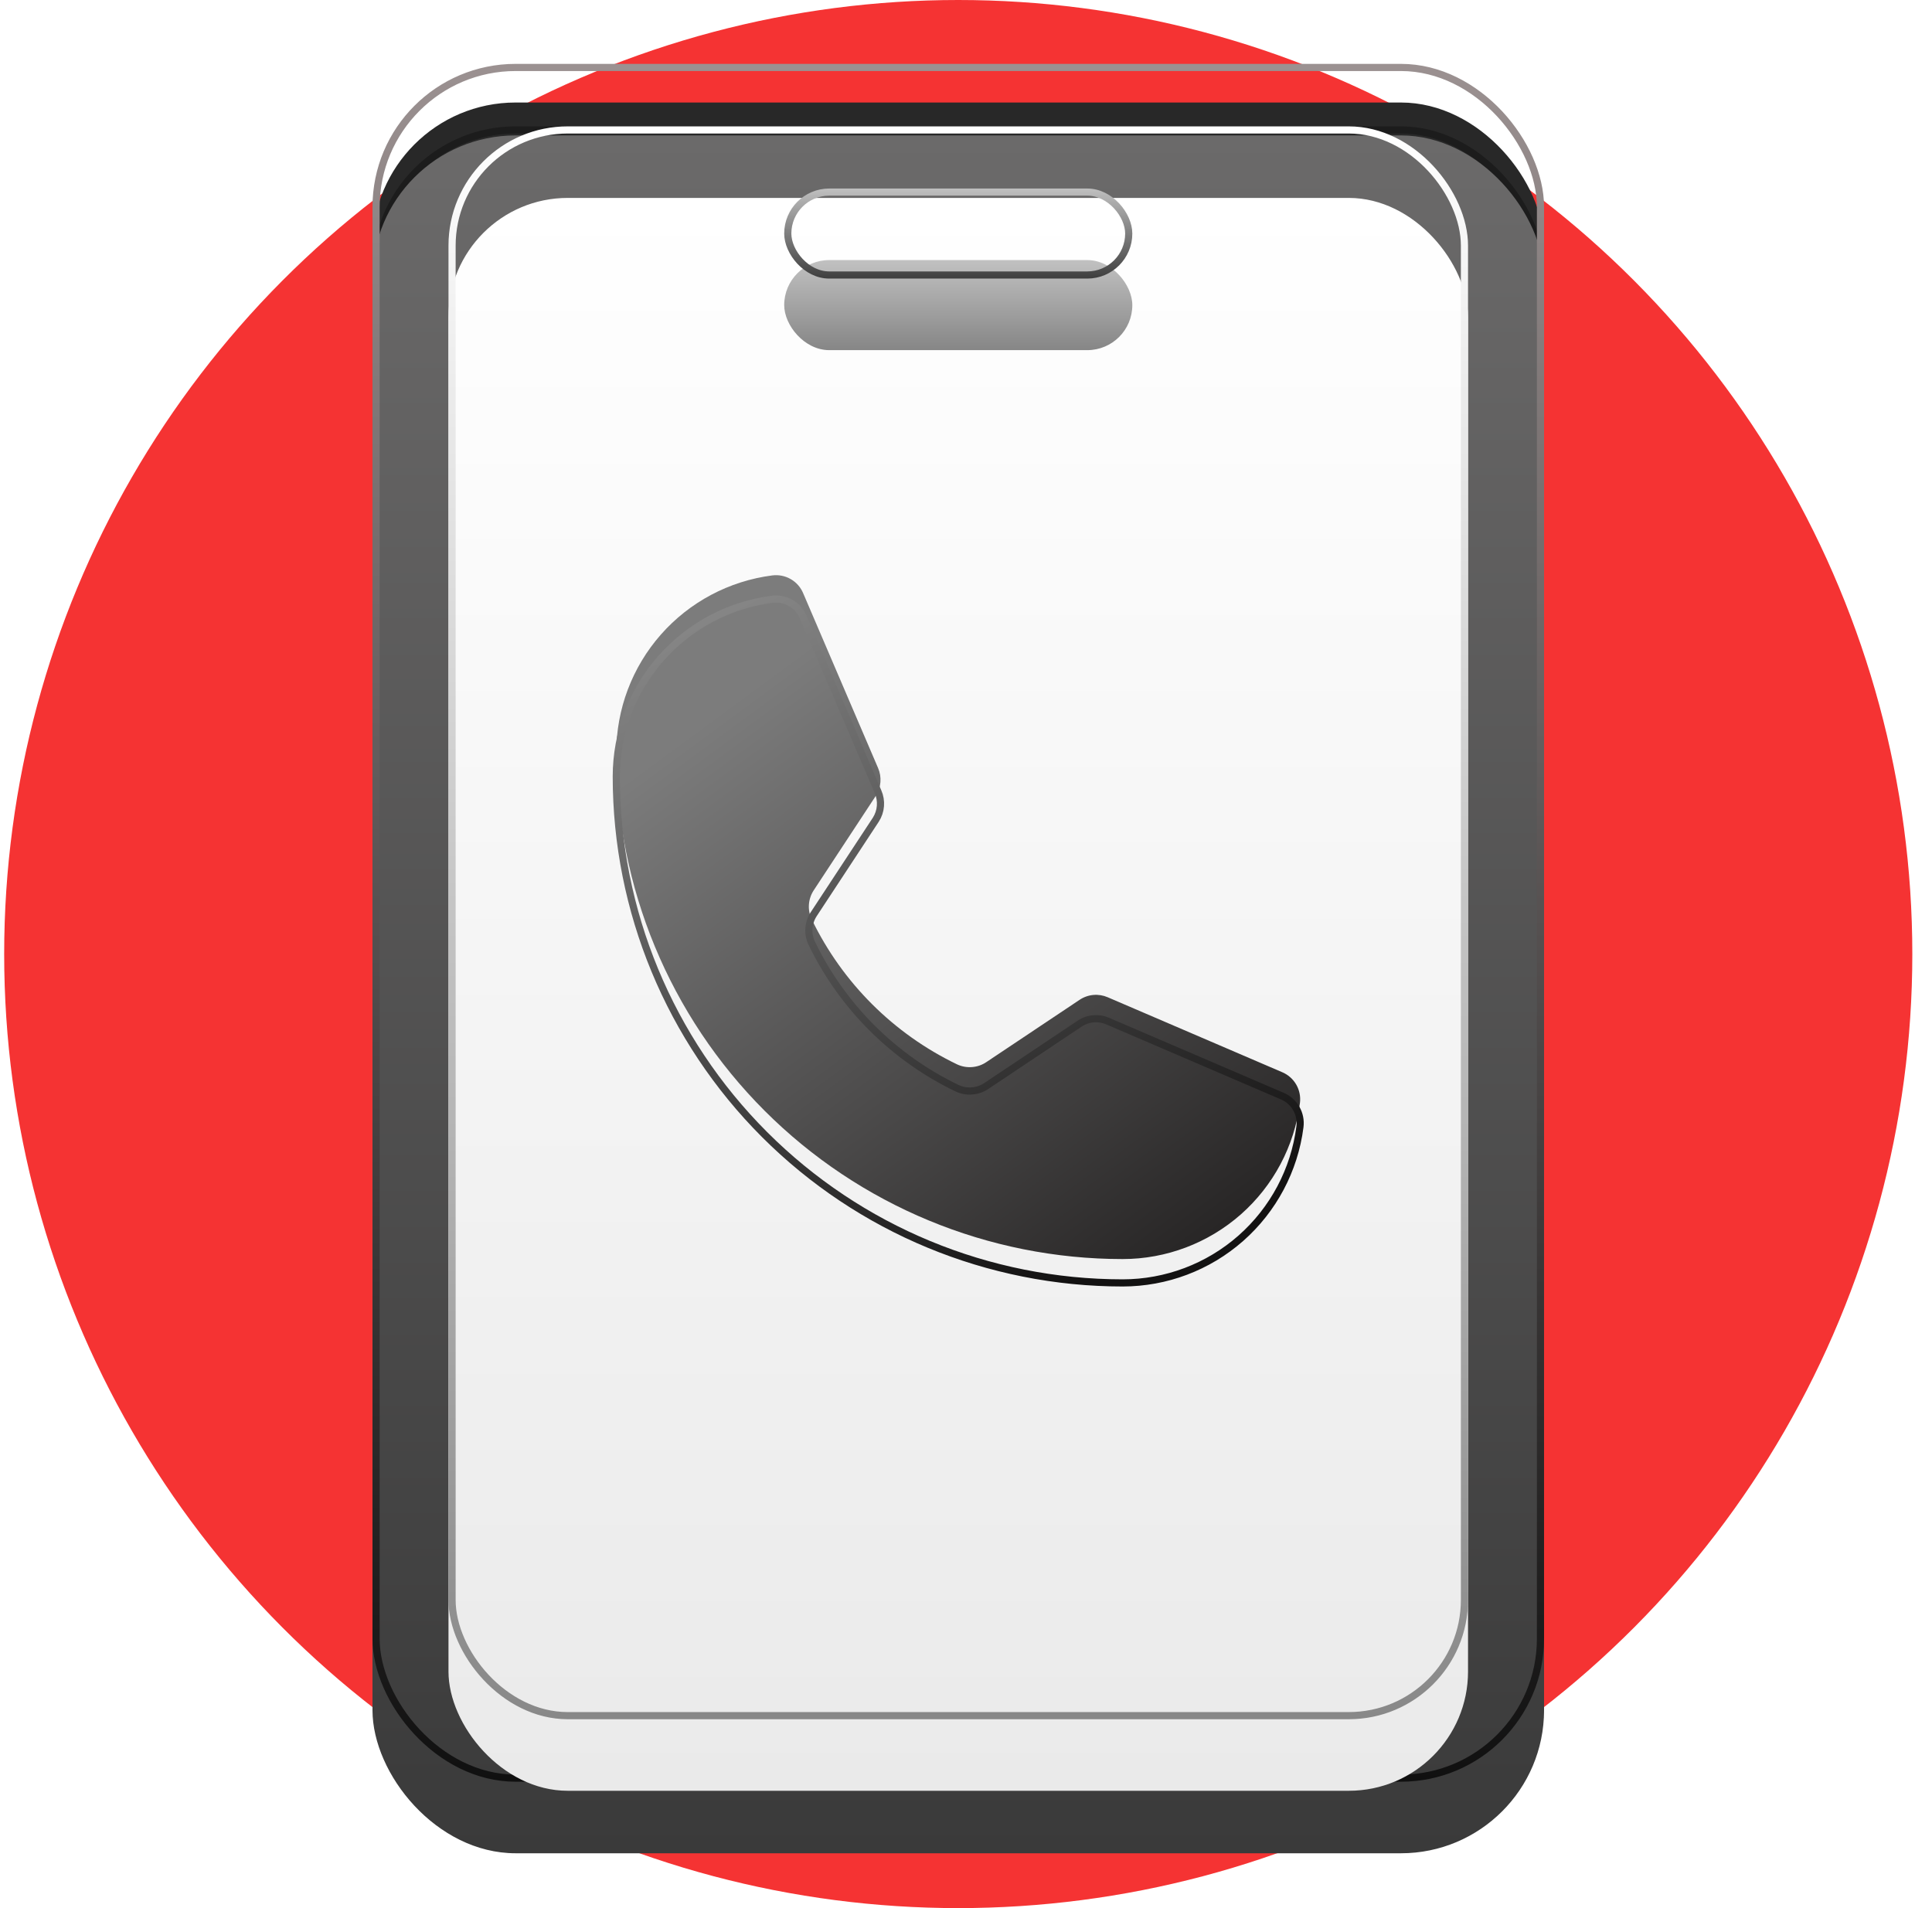
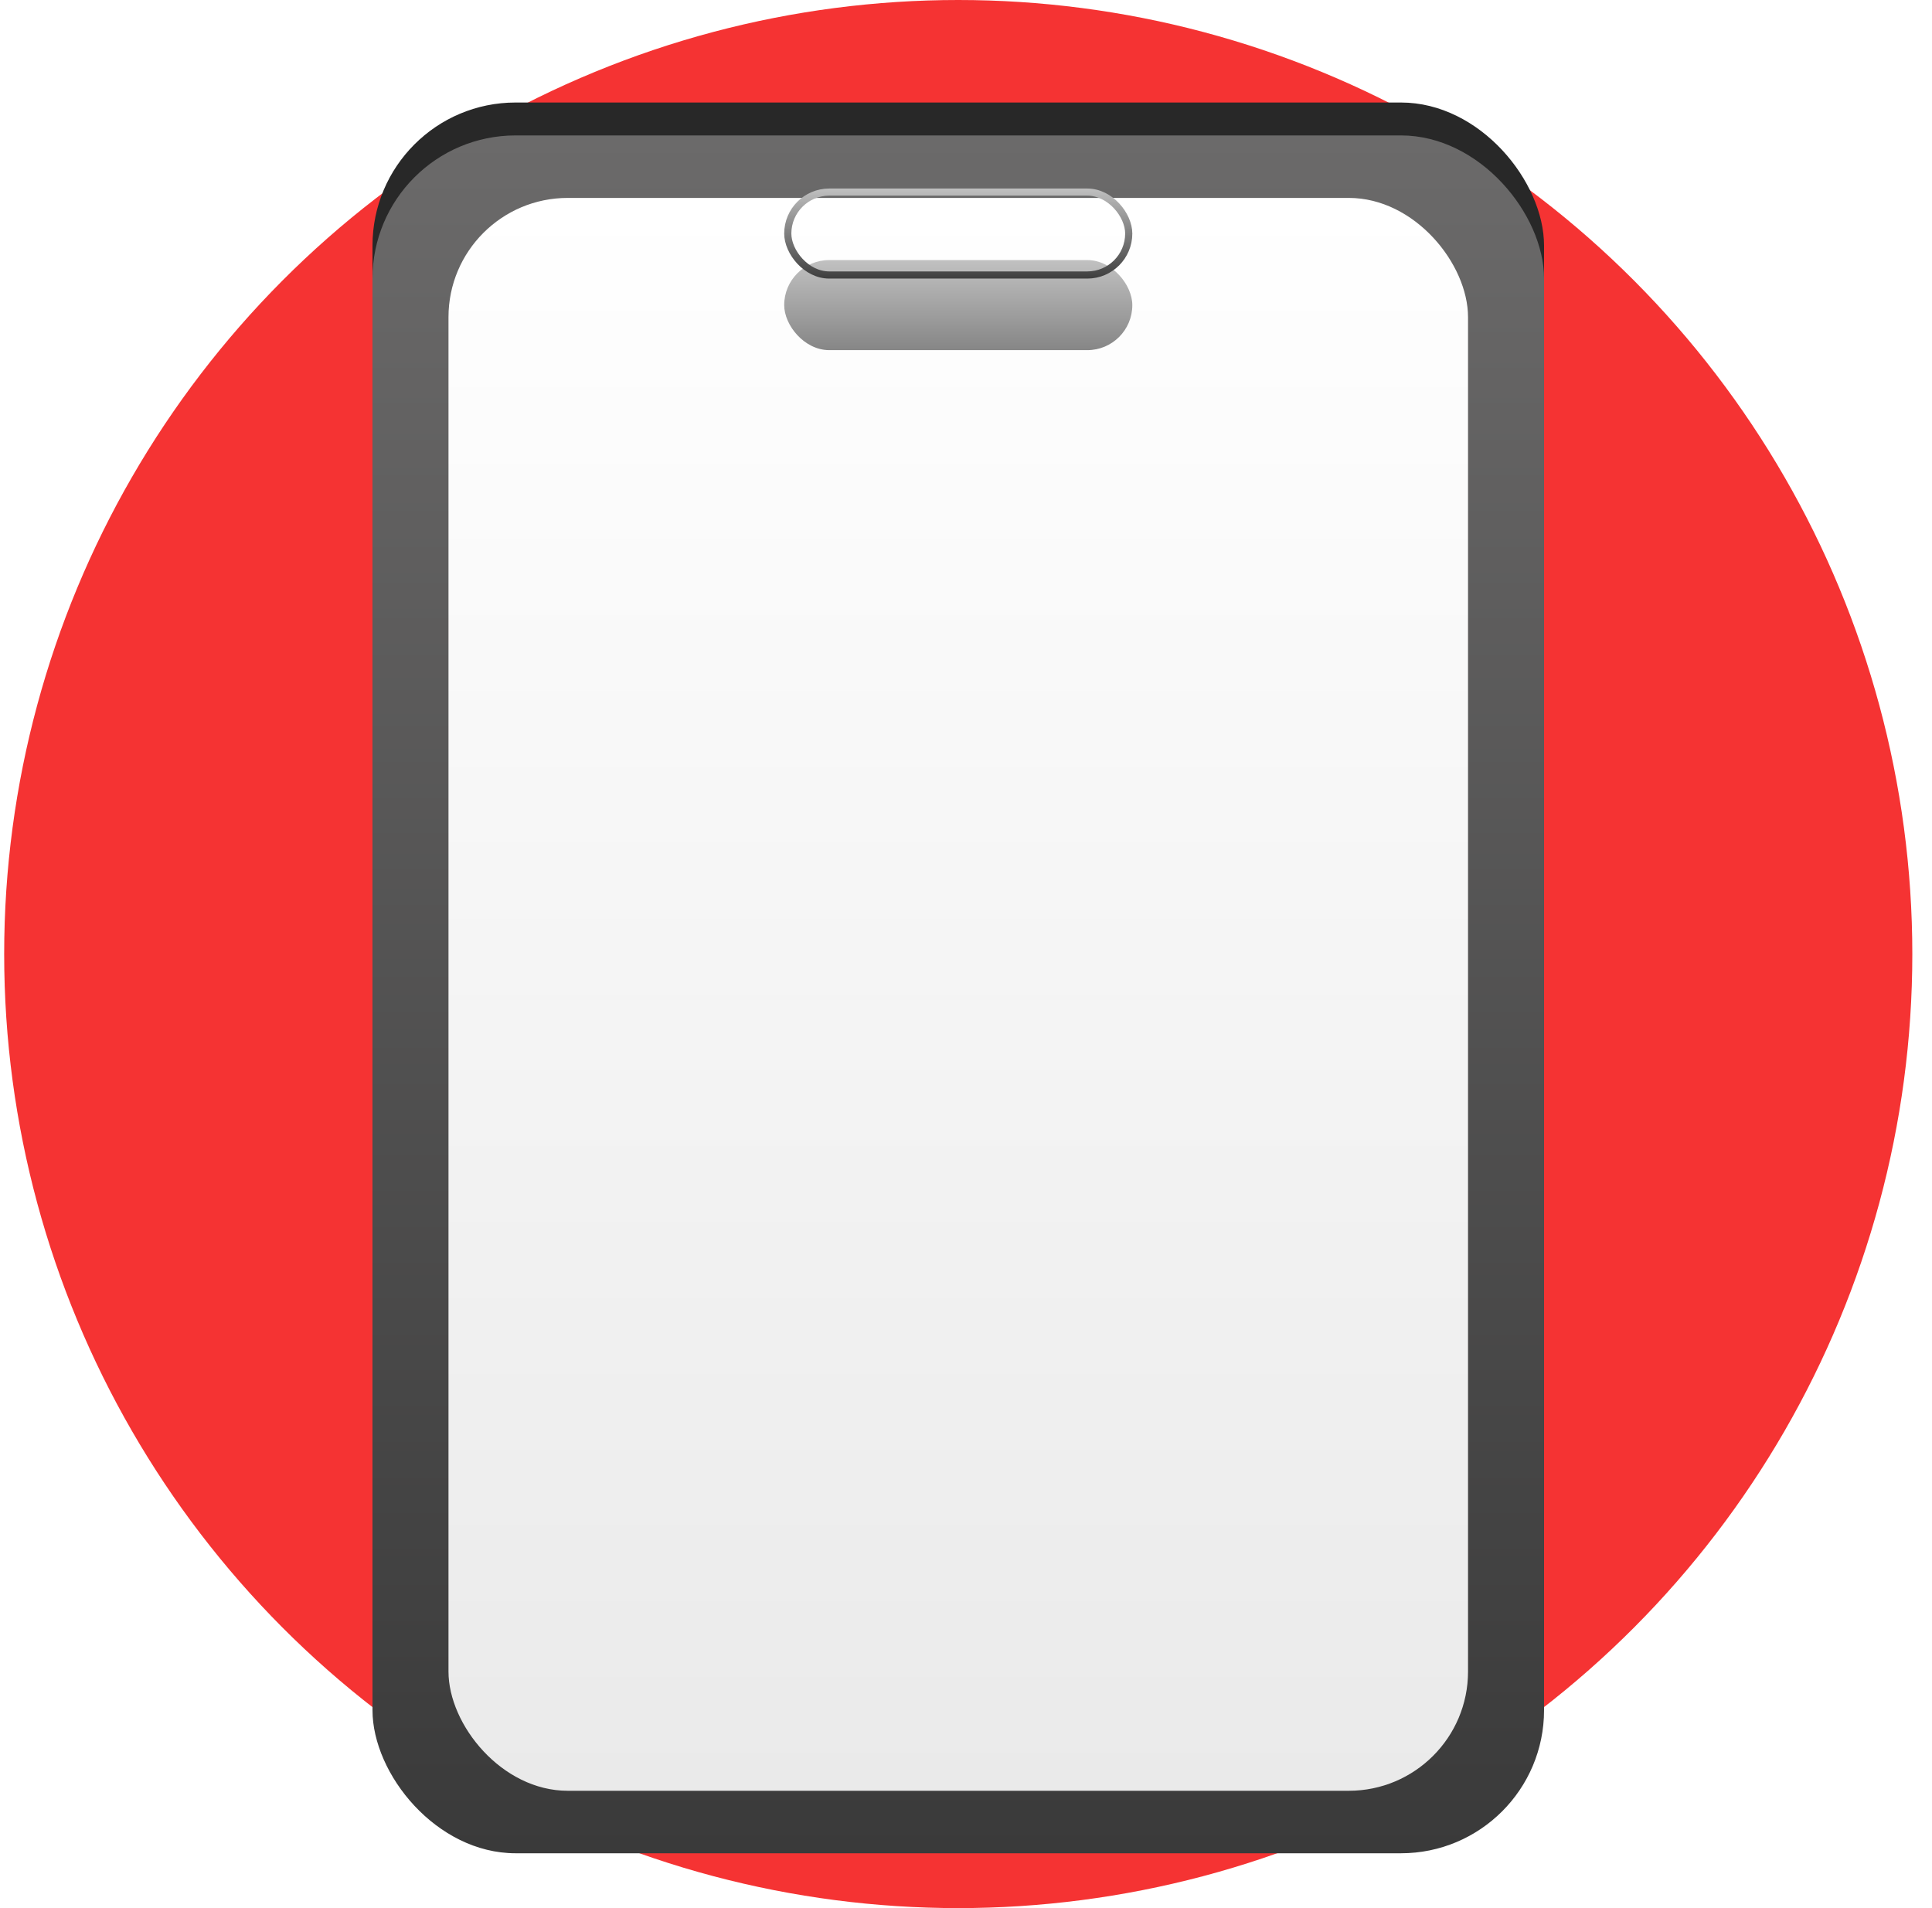
<svg xmlns="http://www.w3.org/2000/svg" width="81" height="80" viewBox="0 0 81 80" fill="none">
  <circle cx="40.175" cy="40" r="40" transform="rotate(-180 40.175 40)" fill="#F53333" />
  <g filter="url(#filter0_i_261_21805)">
    <rect x="15.617" y="5.298" width="49.118" height="72.023" rx="6" fill="url(#paint0_linear_261_21805)" />
  </g>
-   <rect x="15.767" y="5.448" width="48.818" height="71.723" rx="5.85" stroke="url(#paint1_linear_261_21805)" stroke-width="0.3" />
  <g filter="url(#filter1_ii_261_21805)">
    <rect x="15.617" y="2.678" width="49.118" height="72.023" rx="6" fill="url(#paint2_linear_261_21805)" />
  </g>
-   <rect x="15.767" y="2.828" width="48.818" height="71.723" rx="5.85" stroke="url(#paint3_linear_261_21805)" stroke-width="0.3" />
  <g filter="url(#filter2_ii_261_21805)">
    <rect x="18.803" y="5.298" width="42.745" height="66.783" rx="5" fill="url(#paint4_linear_261_21805)" />
  </g>
-   <rect x="18.953" y="5.448" width="42.445" height="66.483" rx="4.85" stroke="url(#paint5_linear_261_21805)" stroke-width="0.3" />
  <g filter="url(#filter3_i_261_21805)">
-     <path d="M34.034 39.55C35.319 42.204 37.465 44.345 40.122 45.623C40.318 45.716 40.535 45.756 40.751 45.739C40.968 45.723 41.176 45.651 41.355 45.529L45.258 42.922C45.431 42.805 45.63 42.734 45.837 42.715C46.045 42.696 46.254 42.73 46.445 42.813L53.751 45.951C54.001 46.055 54.209 46.238 54.345 46.472C54.48 46.706 54.535 46.978 54.5 47.247C54.269 49.054 53.386 50.715 52.019 51.919C50.651 53.123 48.891 53.787 47.069 53.788C41.438 53.788 36.038 51.551 32.056 47.569C28.075 43.587 25.838 38.187 25.838 32.556C25.838 30.734 26.503 28.974 27.706 27.607C28.91 26.239 30.572 25.357 32.379 25.125C32.647 25.091 32.919 25.145 33.154 25.281C33.388 25.416 33.571 25.625 33.675 25.875L36.812 33.196C36.894 33.384 36.928 33.589 36.912 33.794C36.896 33.998 36.829 34.195 36.719 34.367L34.112 38.333C33.996 38.512 33.928 38.718 33.914 38.931C33.9 39.144 33.941 39.358 34.034 39.55Z" fill="url(#paint6_linear_261_21805)" />
-   </g>
-   <path d="M34.034 39.55C35.319 42.204 37.465 44.345 40.122 45.623C40.318 45.716 40.535 45.756 40.751 45.739C40.968 45.723 41.176 45.651 41.355 45.529L45.258 42.922C45.431 42.805 45.63 42.734 45.837 42.715C46.045 42.696 46.254 42.73 46.445 42.813L53.751 45.951C54.001 46.055 54.209 46.238 54.345 46.472C54.48 46.706 54.535 46.978 54.5 47.247C54.269 49.054 53.386 50.715 52.019 51.919C50.651 53.123 48.891 53.787 47.069 53.788C41.438 53.788 36.038 51.551 32.056 47.569C28.075 43.587 25.838 38.187 25.838 32.556C25.838 30.734 26.503 28.974 27.706 27.607C28.91 26.239 30.572 25.357 32.379 25.125C32.647 25.091 32.919 25.145 33.154 25.281C33.388 25.416 33.571 25.625 33.675 25.875L36.812 33.196C36.894 33.384 36.928 33.589 36.912 33.794C36.896 33.998 36.829 34.195 36.719 34.367L34.112 38.333C33.996 38.512 33.928 38.718 33.914 38.931C33.9 39.144 33.941 39.358 34.034 39.55Z" stroke="url(#paint7_linear_261_21805)" stroke-width="0.3" stroke-linecap="round" stroke-linejoin="round" />
+     </g>
  <g filter="url(#filter4_ii_261_21805)">
    <rect x="32.878" y="7.904" width="14.595" height="3.776" rx="1.888" fill="url(#paint8_linear_261_21805)" />
  </g>
  <rect x="33.028" y="8.054" width="14.295" height="3.476" rx="1.738" stroke="url(#paint9_linear_261_21805)" stroke-width="0.3" />
  <defs>
    <filter id="filter0_i_261_21805" x="15.617" y="4.298" width="49.118" height="73.023" filterUnits="userSpaceOnUse" color-interpolation-filters="sRGB">
      <feFlood flood-opacity="0" result="BackgroundImageFix" />
      <feBlend mode="normal" in="SourceGraphic" in2="BackgroundImageFix" result="shape" />
      <feColorMatrix in="SourceAlpha" type="matrix" values="0 0 0 0 0 0 0 0 0 0 0 0 0 0 0 0 0 0 127 0" result="hardAlpha" />
      <feOffset dy="-1" />
      <feGaussianBlur stdDeviation="1.5" />
      <feComposite in2="hardAlpha" operator="arithmetic" k2="-1" k3="1" />
      <feColorMatrix type="matrix" values="0 0 0 0 0 0 0 0 0 0 0 0 0 0 0 0 0 0 0.65 0" />
      <feBlend mode="normal" in2="shape" result="effect1_innerShadow_261_21805" />
    </filter>
    <filter id="filter1_ii_261_21805" x="15.617" y="1.678" width="49.118" height="77.023" filterUnits="userSpaceOnUse" color-interpolation-filters="sRGB">
      <feFlood flood-opacity="0" result="BackgroundImageFix" />
      <feBlend mode="normal" in="SourceGraphic" in2="BackgroundImageFix" result="shape" />
      <feColorMatrix in="SourceAlpha" type="matrix" values="0 0 0 0 0 0 0 0 0 0 0 0 0 0 0 0 0 0 127 0" result="hardAlpha" />
      <feOffset dy="-1" />
      <feGaussianBlur stdDeviation="2" />
      <feComposite in2="hardAlpha" operator="arithmetic" k2="-1" k3="1" />
      <feColorMatrix type="matrix" values="0 0 0 0 0 0 0 0 0 0 0 0 0 0 0 0 0 0 0.65 0" />
      <feBlend mode="normal" in2="shape" result="effect1_innerShadow_261_21805" />
      <feColorMatrix in="SourceAlpha" type="matrix" values="0 0 0 0 0 0 0 0 0 0 0 0 0 0 0 0 0 0 127 0" result="hardAlpha" />
      <feOffset dy="4" />
      <feGaussianBlur stdDeviation="2" />
      <feComposite in2="hardAlpha" operator="arithmetic" k2="-1" k3="1" />
      <feColorMatrix type="matrix" values="0 0 0 0 0 0 0 0 0 0 0 0 0 0 0 0 0 0 0.25 0" />
      <feBlend mode="normal" in2="effect1_innerShadow_261_21805" result="effect2_innerShadow_261_21805" />
    </filter>
    <filter id="filter2_ii_261_21805" x="18.803" y="4.298" width="42.745" height="71.783" filterUnits="userSpaceOnUse" color-interpolation-filters="sRGB">
      <feFlood flood-opacity="0" result="BackgroundImageFix" />
      <feBlend mode="normal" in="SourceGraphic" in2="BackgroundImageFix" result="shape" />
      <feColorMatrix in="SourceAlpha" type="matrix" values="0 0 0 0 0 0 0 0 0 0 0 0 0 0 0 0 0 0 127 0" result="hardAlpha" />
      <feOffset dy="-1" />
      <feGaussianBlur stdDeviation="3.5" />
      <feComposite in2="hardAlpha" operator="arithmetic" k2="-1" k3="1" />
      <feColorMatrix type="matrix" values="0 0 0 0 0 0 0 0 0 0 0 0 0 0 0 0 0 0 0.1 0" />
      <feBlend mode="normal" in2="shape" result="effect1_innerShadow_261_21805" />
      <feColorMatrix in="SourceAlpha" type="matrix" values="0 0 0 0 0 0 0 0 0 0 0 0 0 0 0 0 0 0 127 0" result="hardAlpha" />
      <feOffset dy="4" />
      <feGaussianBlur stdDeviation="2" />
      <feComposite in2="hardAlpha" operator="arithmetic" k2="-1" k3="1" />
      <feColorMatrix type="matrix" values="0 0 0 0 1 0 0 0 0 1 0 0 0 0 1 0 0 0 0.8 0" />
      <feBlend mode="normal" in2="effect1_innerShadow_261_21805" result="effect2_innerShadow_261_21805" />
    </filter>
    <filter id="filter3_i_261_21805" x="25.688" y="23.965" width="28.973" height="29.973" filterUnits="userSpaceOnUse" color-interpolation-filters="sRGB">
      <feFlood flood-opacity="0" result="BackgroundImageFix" />
      <feBlend mode="normal" in="SourceGraphic" in2="BackgroundImageFix" result="shape" />
      <feColorMatrix in="SourceAlpha" type="matrix" values="0 0 0 0 0 0 0 0 0 0 0 0 0 0 0 0 0 0 127 0" result="hardAlpha" />
      <feOffset dy="-1" />
      <feGaussianBlur stdDeviation="1" />
      <feComposite in2="hardAlpha" operator="arithmetic" k2="-1" k3="1" />
      <feColorMatrix type="matrix" values="0 0 0 0 0 0 0 0 0 0 0 0 0 0 0 0 0 0 0.2 0" />
      <feBlend mode="normal" in2="shape" result="effect1_innerShadow_261_21805" />
    </filter>
    <filter id="filter4_ii_261_21805" x="32.878" y="6.904" width="14.595" height="8.776" filterUnits="userSpaceOnUse" color-interpolation-filters="sRGB">
      <feFlood flood-opacity="0" result="BackgroundImageFix" />
      <feBlend mode="normal" in="SourceGraphic" in2="BackgroundImageFix" result="shape" />
      <feColorMatrix in="SourceAlpha" type="matrix" values="0 0 0 0 0 0 0 0 0 0 0 0 0 0 0 0 0 0 127 0" result="hardAlpha" />
      <feOffset dy="-1" />
      <feGaussianBlur stdDeviation="2" />
      <feComposite in2="hardAlpha" operator="arithmetic" k2="-1" k3="1" />
      <feColorMatrix type="matrix" values="0 0 0 0 0 0 0 0 0 0 0 0 0 0 0 0 0 0 0.65 0" />
      <feBlend mode="normal" in2="shape" result="effect1_innerShadow_261_21805" />
      <feColorMatrix in="SourceAlpha" type="matrix" values="0 0 0 0 0 0 0 0 0 0 0 0 0 0 0 0 0 0 127 0" result="hardAlpha" />
      <feOffset dy="4" />
      <feGaussianBlur stdDeviation="2" />
      <feComposite in2="hardAlpha" operator="arithmetic" k2="-1" k3="1" />
      <feColorMatrix type="matrix" values="0 0 0 0 0 0 0 0 0 0 0 0 0 0 0 0 0 0 0.25 0" />
      <feBlend mode="normal" in2="effect1_innerShadow_261_21805" result="effect2_innerShadow_261_21805" />
    </filter>
    <linearGradient id="paint0_linear_261_21805" x1="40.175" y1="65.069" x2="40.175" y2="77.321" gradientUnits="userSpaceOnUse">
      <stop stop-color="#282828" />
      <stop offset="1" stop-color="#0D0C0C" />
    </linearGradient>
    <linearGradient id="paint1_linear_261_21805" x1="40.175" y1="5.298" x2="40.175" y2="77.321" gradientUnits="userSpaceOnUse">
      <stop stop-color="#1C1C1C" />
      <stop offset="1" stop-color="#131313" />
    </linearGradient>
    <linearGradient id="paint2_linear_261_21805" x1="40.175" y1="2.678" x2="40.175" y2="74.701" gradientUnits="userSpaceOnUse">
      <stop stop-color="#6B6A6A" />
      <stop offset="1" stop-color="#3A3A3A" />
    </linearGradient>
    <linearGradient id="paint3_linear_261_21805" x1="40.175" y1="2.678" x2="40.175" y2="74.701" gradientUnits="userSpaceOnUse">
      <stop stop-color="#9B9191" />
      <stop offset="1" stop-color="#101010" />
    </linearGradient>
    <linearGradient id="paint4_linear_261_21805" x1="40.175" y1="5.298" x2="40.175" y2="72.081" gradientUnits="userSpaceOnUse">
      <stop stop-color="white" />
      <stop offset="1" stop-color="#EAEAEA" />
    </linearGradient>
    <linearGradient id="paint5_linear_261_21805" x1="40.175" y1="5.298" x2="40.175" y2="72.081" gradientUnits="userSpaceOnUse">
      <stop stop-color="white" />
      <stop offset="1" stop-color="#888888" />
    </linearGradient>
    <linearGradient id="paint6_linear_261_21805" x1="30.026" y1="30.918" x2="48.145" y2="55.55" gradientUnits="userSpaceOnUse">
      <stop stop-color="#7C7C7C" />
      <stop offset="1" stop-color="#262424" />
    </linearGradient>
    <linearGradient id="paint7_linear_261_21805" x1="26.71" y1="26.892" x2="40.921" y2="55.669" gradientUnits="userSpaceOnUse">
      <stop stop-color="#878787" />
      <stop offset="1" stop-color="#131212" />
    </linearGradient>
    <linearGradient id="paint8_linear_261_21805" x1="40.175" y1="7.904" x2="40.175" y2="11.681" gradientUnits="userSpaceOnUse">
      <stop stop-color="#C1C1C1" />
      <stop offset="1" stop-color="#868686" />
    </linearGradient>
    <linearGradient id="paint9_linear_261_21805" x1="40.175" y1="7.904" x2="40.175" y2="11.681" gradientUnits="userSpaceOnUse">
      <stop stop-color="#C0C0C0" />
      <stop offset="1" stop-color="#3E3E3E" />
    </linearGradient>
  </defs>
</svg>